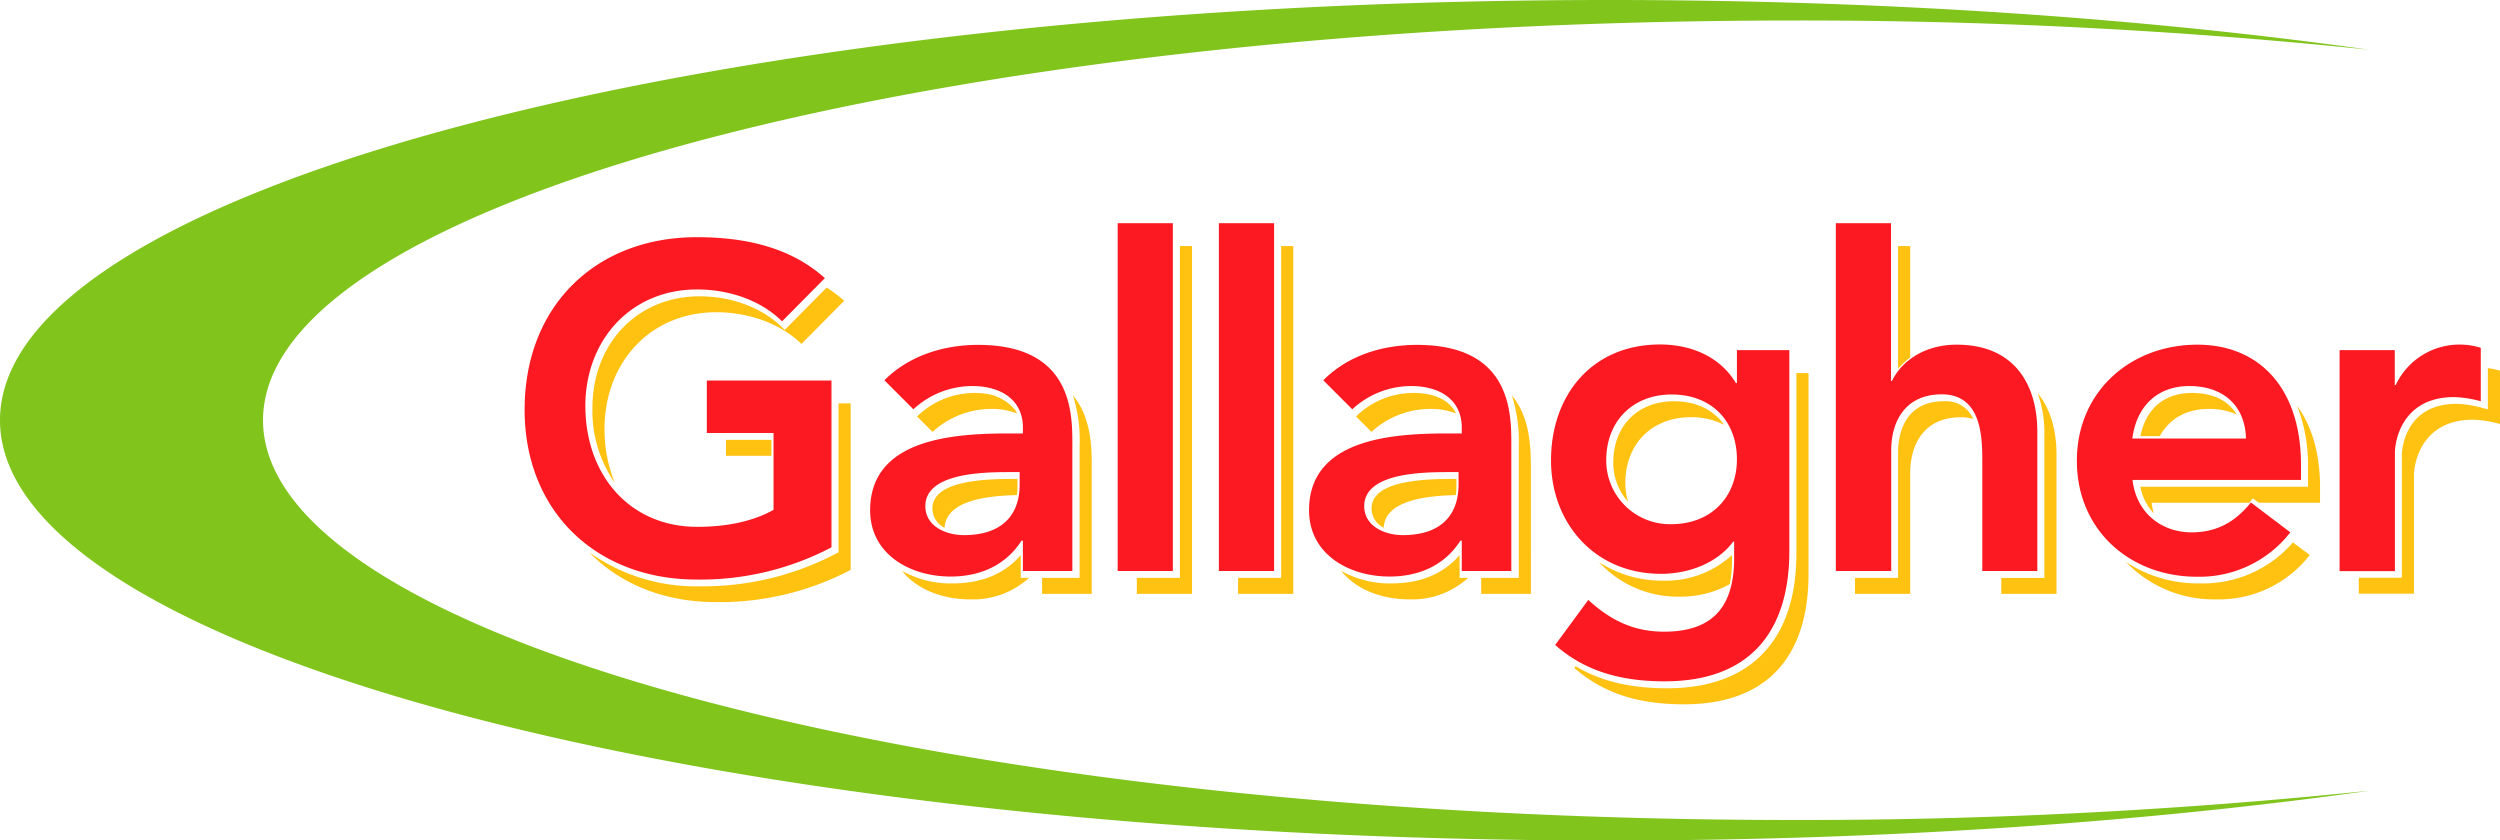
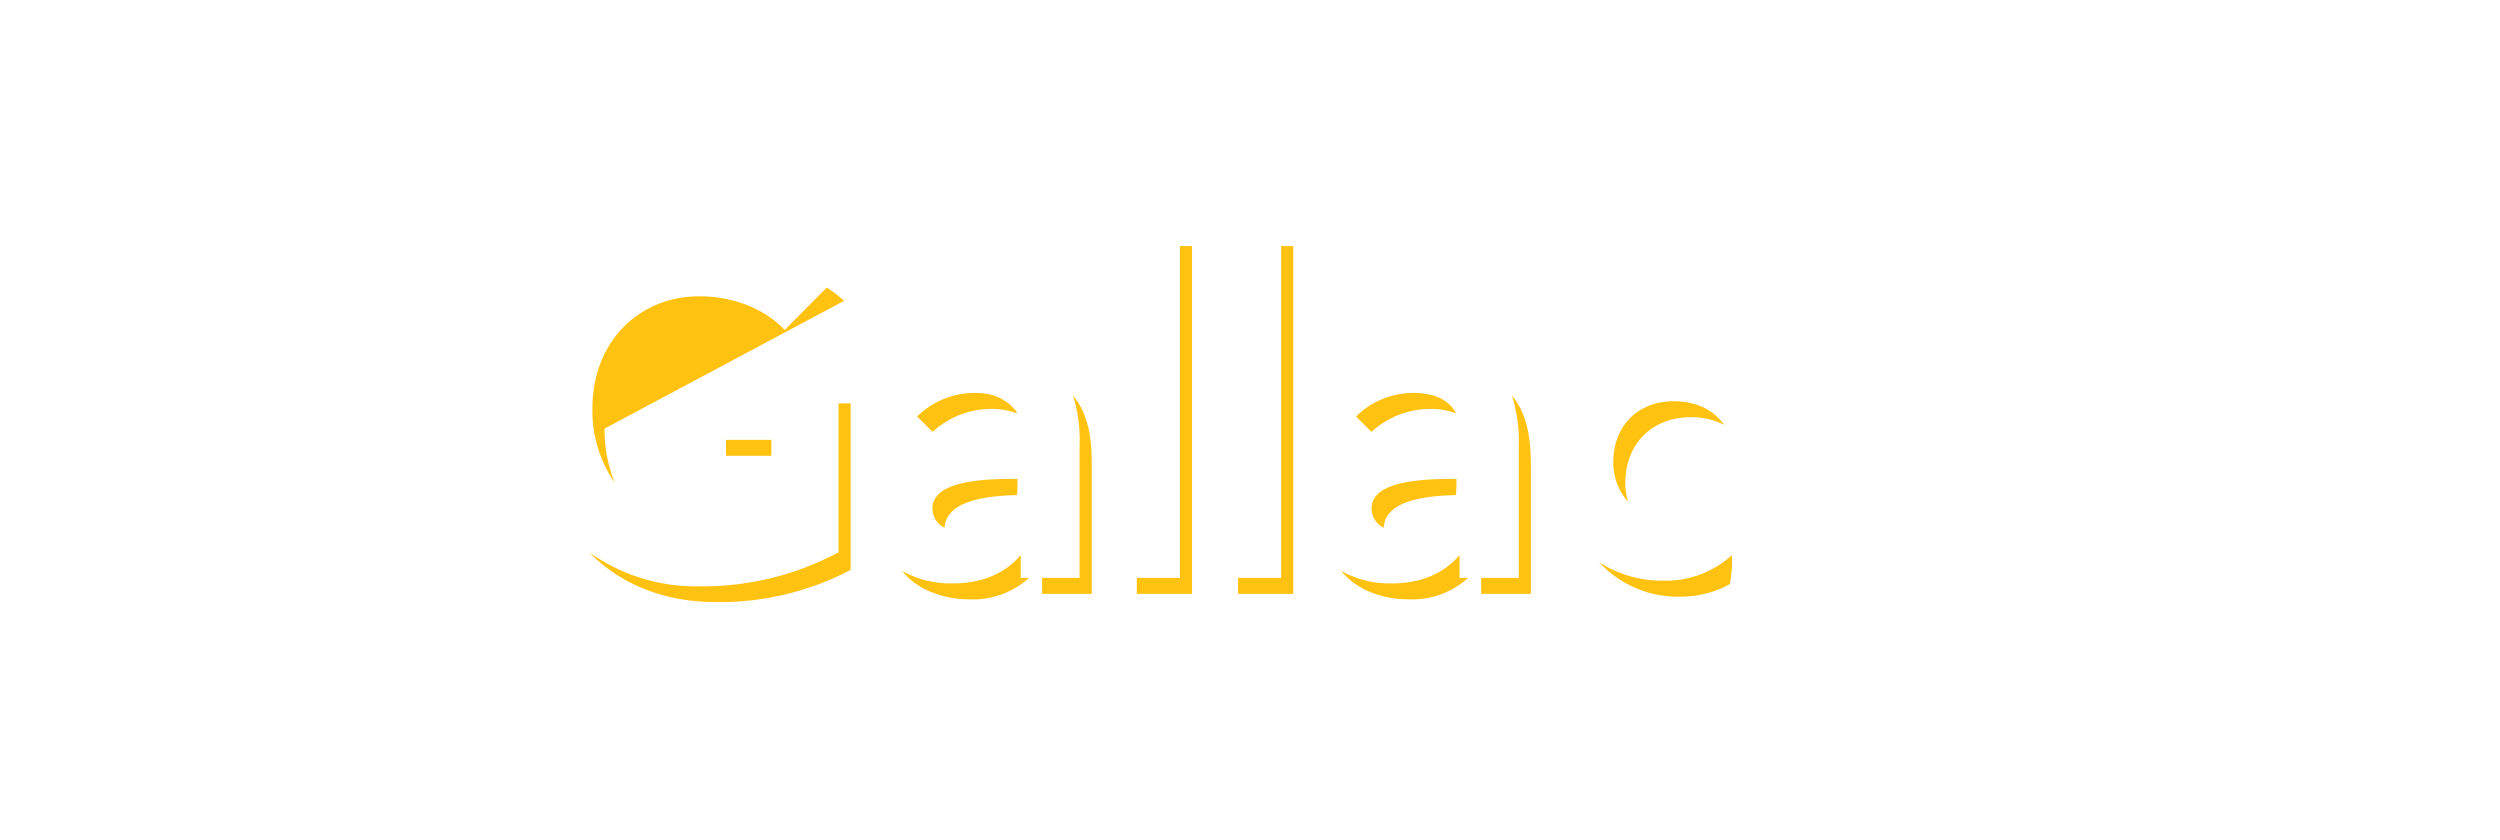
<svg xmlns="http://www.w3.org/2000/svg" viewBox="0 0 506.99 170.45">
-   <path d="M363.76 166.29c-171.44 0-310.42-36.3-310.42-81.07s139-81.06 310.42-81.06a1115.55 1115.55 0 01116.75 5.93C434.6 3.65 382.1 0 326.34 0 146.11 0 0 38.15 0 85.22s146.11 85.23 326.34 85.23c55.81 0 108.34-3.66 154.28-10.11a1114.49 1114.49 0 01-116.86 5.95z" fill="#80c41c" />
-   <path d="M147.23 89.2h9.2v3.24h-9.2zm20.42-30.89l-8.51 8.6-.66-.64c-3.95-3.87-10.16-6.18-16.61-6.18-12.59 0-21.73 9.54-21.73 22.67a25.48 25.48 0 004.55 15.16 28.46 28.46 0 01-2.09-11c0-13.15 9.05-23.6 22.67-23.6 6.62 0 13.06 2.33 17.26 6.43L171.2 61a28.56 28.56 0 00-3.55-2.69z" fill="#ffc211" />
+   <path d="M147.23 89.2h9.2v3.24h-9.2zm20.42-30.89l-8.51 8.6-.66-.64c-3.95-3.87-10.16-6.18-16.61-6.18-12.59 0-21.73 9.54-21.73 22.67a25.48 25.48 0 004.55 15.16 28.46 28.46 0 01-2.09-11L171.2 61a28.56 28.56 0 00-3.55-2.69z" fill="#ffc211" />
  <path d="M170.05 81.81V112l-.49.26a58.2 58.2 0 01-27.78 6.64 37.15 37.15 0 01-22.29-6.9c6.21 6.41 15.17 10.1 25.68 10.1a57.09 57.09 0 0027.34-6.53V81.81zm31.08-1.73a14.76 14.76 0 00-3.46-.39 16.64 16.64 0 00-11.31 4.41l-.38.36 3.14 3.13a17.62 17.62 0 0111.94-4.66 13.84 13.84 0 015.21.92 4.53 4.53 0 00-.36-.64 9.06 9.06 0 00-2.25-2 9.52 9.52 0 00-2.53-1.13zm5.1 20.32a12.93 12.93 0 00.11-1.68v-1.59h-1.4c-10.67 0-15.85 2-15.85 6a4.37 4.37 0 002.47 3.9c.28-5.53 8.58-6.49 14.67-6.63zm11.37-20.21a30.76 30.76 0 011.34 10.32v26.68h-7.61v3.24h10.07V94.68c0-3.68-.01-9.93-3.8-14.49zm-10.6 37v-4.62c-3.22 3.77-7.92 5.74-13.72 5.74a20.09 20.09 0 01-10.34-2.54c3 3.82 8.32 5.78 13.74 5.78a16.87 16.87 0 0012-4.36zm32.28-67.29v67.29h-8.74v3.24h11.2V49.9h-2.46zm20.53 0v67.29h-8.74v3.24h11.2V49.9h-2.46zm26.86 29.79a16.63 16.63 0 00-11.3 4.41l-.38.36 3.14 3.13a17.6 17.6 0 0111.94-4.66 13.84 13.84 0 015.21.92c-1.28-2.65-4.28-4.16-8.61-4.16zm8.57 20.71a15 15 0 00.11-1.68v-1.59H294c-10.67 0-15.86 2-15.86 6a4.36 4.36 0 002.48 3.9c.22-5.53 8.52-6.49 14.62-6.63zm11.36-20.21a30.51 30.51 0 011.4 10.32v26.68h-7.62v3.24h10.08V94.68c-.05-3.68-.06-9.94-3.86-14.49zm-10.6 37v-4.62c-3.22 3.77-7.91 5.74-13.71 5.74a20.1 20.1 0 01-10.29-2.53c3 3.81 8.31 5.77 13.73 5.77a16.9 16.9 0 0012-4.36zm46.88-32.58a14.38 14.38 0 016.78 1.56c-2.1-3-5.65-4.8-10.18-4.8-7.36 0-12.31 5-12.31 12.4a11.92 11.92 0 003 8 13.35 13.35 0 01-.56-3.81c.02-7.96 5.39-13.35 13.27-13.35zM324.28 114a21.67 21.67 0 0016.45 7 20.55 20.55 0 0010.07-2.54 25.05 25.05 0 00.44-4.9v-1a19.83 19.83 0 01-13.9 5.19 23.47 23.47 0 01-13.06-3.75z" fill="#ffc211" />
-   <path d="M364.3 75.65v36.6c0 17.62-9.31 27.33-26.22 27.33-7.47 0-13.49-1.44-18.55-4.48l-.26.36c6.35 5.59 13.9 7.37 22.21 7.37 17.44 0 25.28-10.27 25.28-26.41V75.65zm20.62-.82a13.73 13.73 0 012.46-2.33V49.9h-2.46zm28.32 4.91a23.82 23.82 0 011.35 8.26v29.2h-8.74v3.24h11.2V92.17c0-4.67-1.12-9.17-3.81-12.43zm-18.99 1.63c-8.42 0-9.33 7.3-9.33 10.44v25.38h-8.74v3.24h11.2V96c0-6 2.89-11.38 10.26-11.38a8.78 8.78 0 012.52.34 6 6 0 00-5.91-3.59zm53.68 1.56a13.46 13.46 0 015.67 1.13c-1.68-2.8-4.82-4.37-9.06-4.37-5.61 0-9.38 3.18-10.47 8.76H438c1.89-3.45 5.29-5.52 9.93-5.52zm-1.81 35.38a26.55 26.55 0 01-15-4.35 24.73 24.73 0 0018.36 7.59 23.32 23.32 0 0018.94-9L465 110a24.13 24.13 0 01-18.88 8.31zm19.71-36.03a32.68 32.68 0 012.22 12.43v4h-34a10.86 10.86 0 002.73 5.4 14.24 14.24 0 01-.43-2.16h19.78c.06-.07.12-.12.17-.19l.57-.7 1.19.89h12.44v-3.07c.01-6.95-1.69-12.53-4.67-16.6zm38.7-7.63V83l-1.16-.29a21.31 21.31 0 00-5.19-.81c-11 0-11.1 10.25-11.1 10.35v24.91h-8.73v3.24h11.19v-24c0-2.43 1.5-11.29 12-11.29A22.32 22.32 0 01507 86V75.19a17.43 17.43 0 00-2.47-.54z" fill="#ffc211" />
-   <path d="M502.66 80.65v-6.11a14.23 14.23 0 00-12.88 8.1 13 13 0 018.4-2.58 19.57 19.57 0 014.48.59z" fill="#ffc211" />
-   <path d="M168.62 111a57.2 57.2 0 01-27.34 6.53c-20.33 0-34.89-13.81-34.89-34.43 0-21.18 14.56-35 34.89-35 10.08 0 19.13 2.14 26 8.3l-8.68 8.77C154.44 61 148 58.7 141.38 58.7c-13.62 0-22.67 10.45-22.67 23.61 0 14.08 9.05 24.53 22.67 24.53 6 0 11.38-1.12 15.49-3.45V87.81h-13.53V77.17h25.28zm38.82-1.36h-.28c-3.18 5-8.4 7.28-14.37 7.28-8.31 0-16.33-4.57-16.33-13.44 0-14.55 17-15.58 28.18-15.58h2.8v-1.21c0-5.5-4.3-8.4-10.27-8.4A17.62 17.62 0 00185.23 83l-5.88-5.88c5-5 12-7.18 19-7.18 19.12 0 19.12 13.81 19.12 20.15v25.71h-10.03zm-.66-13.9h-2.33c-6.16 0-16.79.47-16.79 6.9 0 4.11 4.19 5.88 7.83 5.88 7.65 0 11.29-4 11.29-10.26zm19.88-50.47h11.19v70.53h-11.19zm20.52 0h11.2v70.53h-11.2zm49.26 64.37h-.28c-3.17 5-8.39 7.28-14.37 7.28-8.3 0-16.32-4.57-16.32-13.44 0-14.55 17-15.58 28.17-15.58h2.8v-1.21c0-5.5-4.29-8.4-10.26-8.4A17.59 17.59 0 00274.24 83l-5.88-5.88c4.94-5 11.94-7.18 19-7.18 19.13 0 19.13 13.81 19.13 20.15v25.71h-10.05zm-.65-13.9h-2.33c-6.16 0-16.8.47-16.8 6.9 0 4.11 4.2 5.88 7.84 5.88 7.65 0 11.29-4 11.29-10.26zM362.87 71v40.77c0 16.14-7.84 26.4-25.28 26.4-8.3 0-15.86-1.77-22.21-7.37l6.72-9.14c4.48 4.1 9.14 6.44 15.39 6.44 10.83 0 14.19-6.16 14.19-15v-3.26h-.19c-3.27 4.38-9.05 6.53-14.65 6.53-13.43 0-22.3-10.26-22.3-23 0-13.25 8.31-23.51 22.11-23.51 6.26 0 12.13 2.42 15.4 7.84h.19V71zm-37.13 22.3a12.92 12.92 0 0013.15 13c8.31 0 13.35-5.69 13.35-13.15C352.24 85.39 347.1 80 339 80c-7.85 0-13.26 5.39-13.26 13.32zm57.75-16.03h.19c1.77-3.73 6.25-7.37 13.15-7.37 12 0 16.33 8.49 16.33 17.63v28.27H402V93.13c0-4.95-.37-13.16-8.21-13.16-7.37 0-10.26 5.42-10.26 11.39v24.44H372.3V45.27h11.19zm48.98 20.06c.75 6.62 5.79 10.63 12 10.63 5.6 0 9.23-2.61 12-6.06l8 6.06a23.33 23.33 0 01-18.94 9c-13.53 0-24.35-9.42-24.35-23.51S432.1 69.9 445.63 69.9c12.5 0 21 8.77 21 24.35v3.08zm23-8.4C455.33 82.4 451 78.29 444 78.29c-6.62 0-10.73 4.2-11.57 10.64zM474.46 71h11.19v7.09h.19a14.27 14.27 0 0113.25-8.21 14.56 14.56 0 014 .65v10.84a22.82 22.82 0 00-5.41-.84c-10.54 0-12 8.87-12 11.29v24h-11.22z" fill="#fc1921" />
</svg>